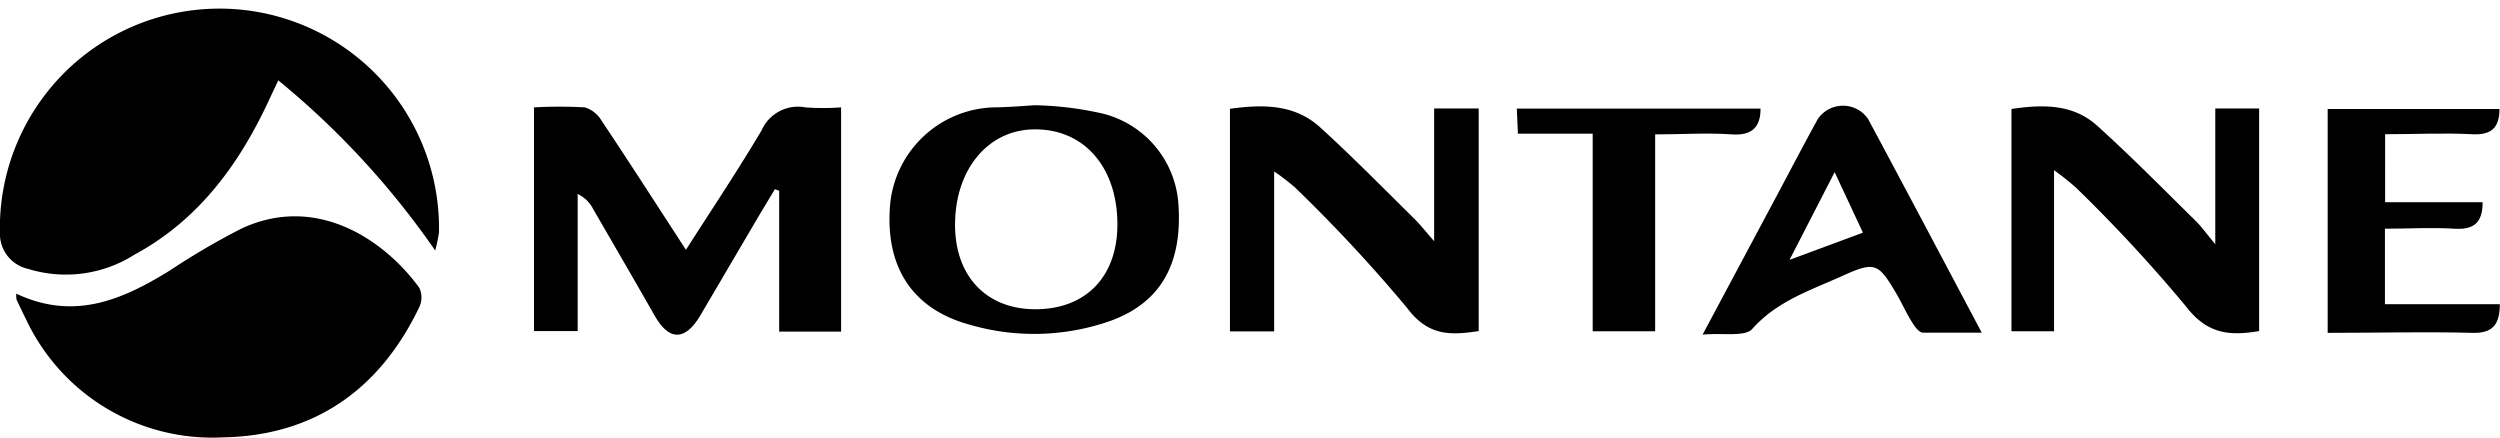
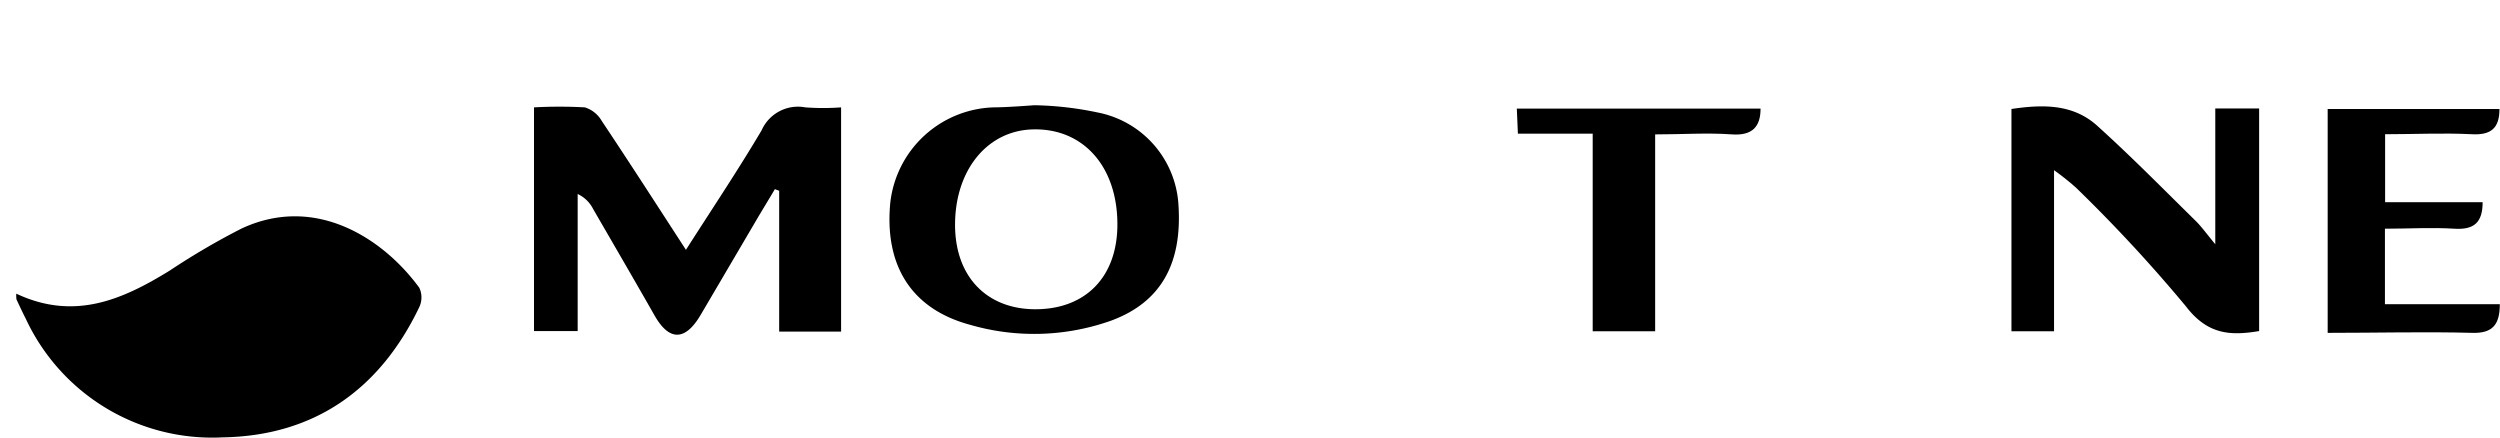
<svg xmlns="http://www.w3.org/2000/svg" viewBox="0 0 139.7 24.45">
-   <path d="m24.32 14a46.27 46.27 0 0 0 -8.77-9.51l-.47 1c-1.67 3.63-3.94 6.77-7.53 8.72a7.17 7.17 0 0 1 -6 .81 2 2 0 0 1 -1.55-1.84 12.27 12.27 0 1 1 24.53-.18 10.47 10.47 0 0 1 -.21 1z" />
  <path d="m.91 16.41c3.25 1.53 5.95.33 8.59-1.3a40.05 40.05 0 0 1 4-2.34c4.14-1.93 7.93.57 9.93 3.31a1.27 1.27 0 0 1 0 1.08c-2.2 4.6-5.87 7.2-11 7.28a11.49 11.49 0 0 1 -10.99-6.63c-.18-.35-.35-.72-.52-1.08a1.77 1.77 0 0 1 -.01-.32z" />
  <path d="m47 6v12.53h-3.46v-7.87l-.24-.09c-.33.56-.67 1.11-1 1.67l-3.15 5.36c-.86 1.46-1.76 1.48-2.59 0-1.14-2-2.27-3.94-3.41-5.91a1.85 1.85 0 0 0 -.87-.85v7.66h-2.44v-12.5a26 26 0 0 1 2.84 0 1.65 1.65 0 0 1 .94.75c1.57 2.35 3.1 4.73 4.71 7.21 1.47-2.3 2.91-4.45 4.23-6.68a2.22 2.22 0 0 1 2.44-1.28 13.76 13.76 0 0 0 2 0z" />
  <path d="m114.78 9.51v9h-2.38v-12.42c1.75-.26 3.48-.3 4.86 1 1.86 1.68 3.62 3.47 5.41 5.23.33.32.6.7 1.12 1.33v-7.59h2.45v12.44c-1.61.27-2.88.2-4.09-1.38a84.52 84.52 0 0 0 -6.15-6.64 14.72 14.72 0 0 0 -1.22-.97z" />
-   <path d="m71.2 9.58v8.94h-2.47v-12.44c1.81-.25 3.57-.27 5 1 1.83 1.66 3.56 3.43 5.32 5.16.3.3.57.64 1.09 1.24v-7.42h2.49v12.44c-1.57.24-2.82.29-4-1.29a85.52 85.52 0 0 0 -6.27-6.74 12.63 12.63 0 0 0 -1.16-.89z" />
  <path d="m57.8 5.88a18.59 18.59 0 0 1 3.56.41 5.59 5.59 0 0 1 4.49 5.12c.23 3.35-1 5.48-3.74 6.5a12.84 12.84 0 0 1 -7.9.24c-3.27-.88-4.8-3.3-4.46-6.83a6 6 0 0 1 5.77-5.32c.75 0 2.28-.12 2.28-.12zm4.64 6.66c0-3.23-1.9-5.37-4.7-5.31-2.51.05-4.31 2.18-4.37 5.18s1.73 4.84 4.42 4.87c2.85.03 4.65-1.79 4.65-4.74z" />
-   <path d="m95.14 18.7 4.24-7.94c.73-1.37 1.45-2.75 2.2-4.11a1.7 1.7 0 0 1 2.81 0c2.09 3.9 4.16 7.81 6.35 11.94-1.19 0-2.24 0-3.28 0-.23 0-.48-.36-.63-.61-.32-.51-.56-1.06-.86-1.57-1-1.7-1.19-1.82-3-1s-3.68 1.41-5.08 3c-.44.42-1.65.18-2.75.29zm4.86-4.18 4.1-1.52-1.58-3.38z" />
  <path d="m133.28 11.3h5.45c0 1.16-.51 1.55-1.58 1.48-1.26-.08-2.54 0-3.88 0v4.22h6.42c0 1.13-.4 1.63-1.52 1.6-2.67-.07-5.33 0-8.1 0v-12.51h9.6c0 1.08-.48 1.47-1.55 1.41-1.58-.08-3.18 0-4.84 0z" />
  <path d="m89 7.47h-4.18l-.06-1.4h13.62c0 1-.45 1.52-1.6 1.44-1.38-.1-2.78 0-4.29 0v11h-3.49z" />
</svg>